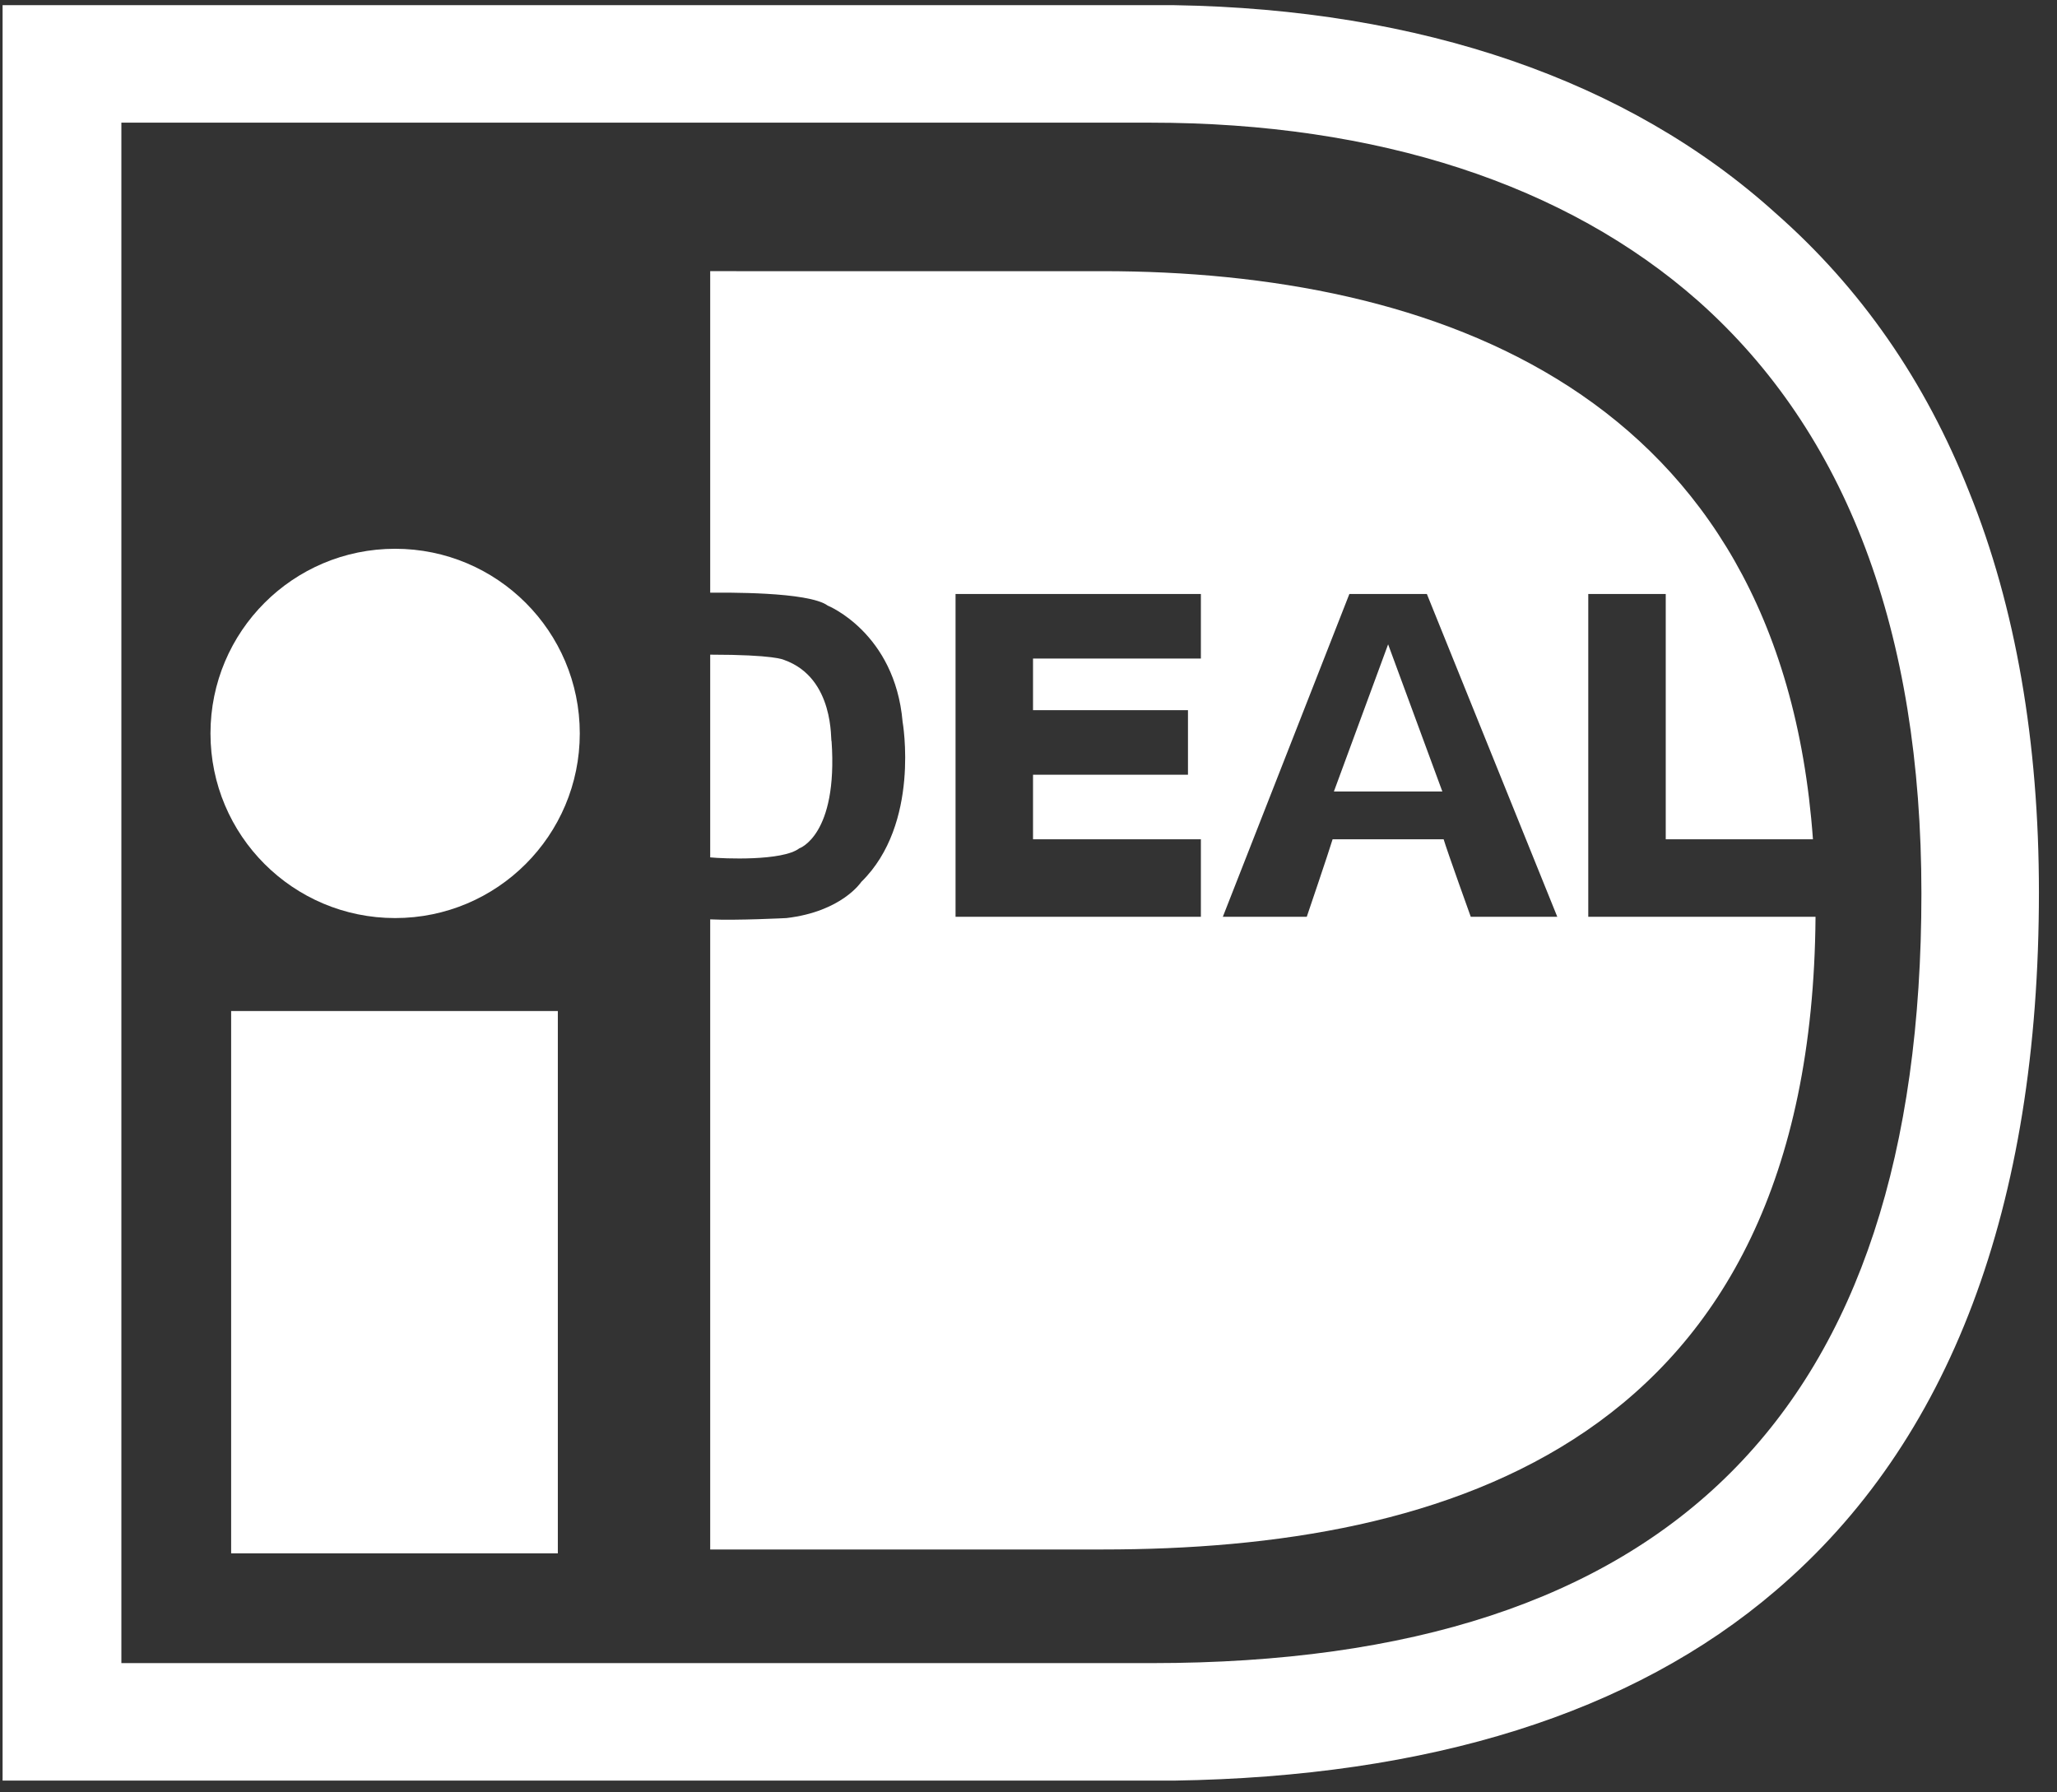
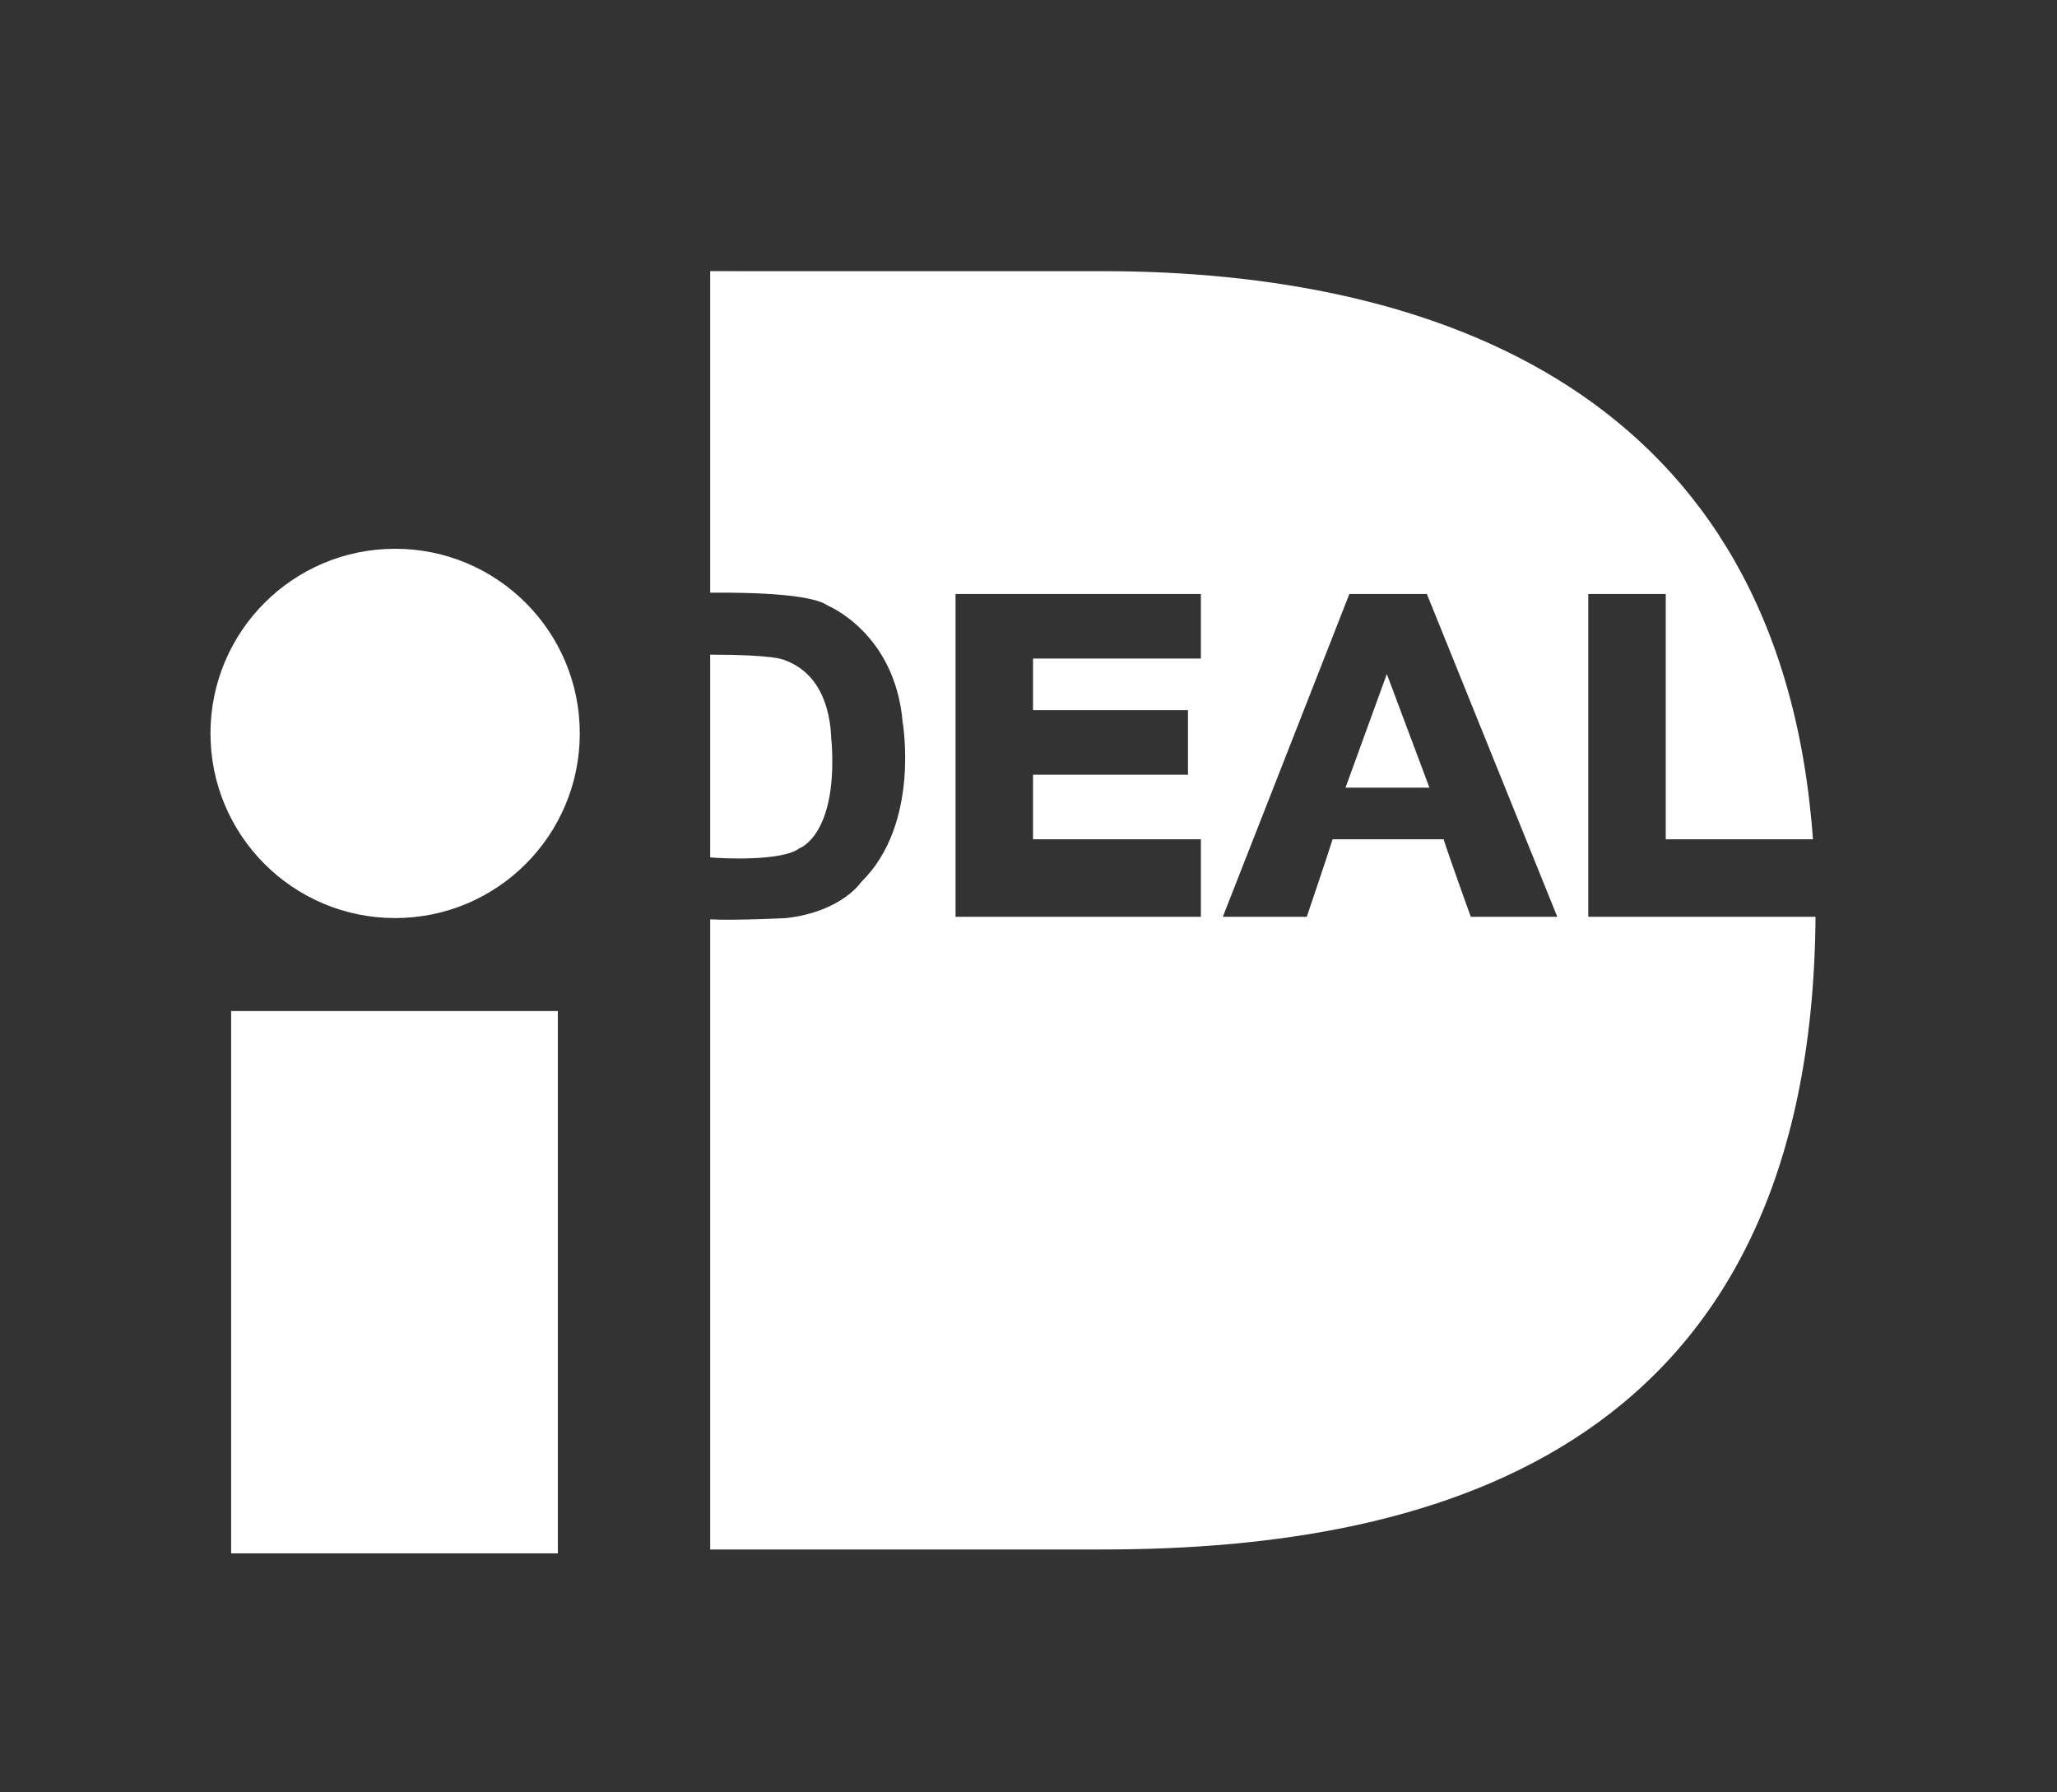
<svg xmlns="http://www.w3.org/2000/svg" version="1.1" id="Laag_1" x="0px" y="0px" viewBox="0 0 159.3 138.8" style="enable-background:new 0 0 159.3 138.8;" xml:space="preserve">
  <rect x="0" y="0" width="159.3" height="138.8" fill="#333333" stroke="none" />
  <style type="text/css">
	.st0{fill:#FFFFFF;}
</style>
  <g>
    <path class="st0" d="M44.9,56.8c0,7.9-6.4,14.3-14.3,14.3s-14.3-6.4-14.3-14.3s6.4-14.3,14.3-14.3S44.9,48.9,44.9,56.8" />
-     <path class="st0" d="M90.9,0.4H0.2v137.5h90.7l0,0c19.8-0.3,35.5-5.2,46.6-14.7c13.5-11.5,20.4-29.7,20.4-54.1   c0-11.6-1.8-22.1-5.4-31c-3.4-8.6-8.4-15.8-15-21.6C126.1,6.2,110,0.7,90.9,0.4L90.9,0.4 M89.1,9.5c17.6,0,32.2,4.8,42.4,13.8   c11.5,10.2,17.3,25.6,17.3,45.9c0,40.1-19.5,59.6-59.6,59.6c-3.1,0-71.8,0-79.8,0c0-8.2,0-111.1,0-119.3C17.3,9.5,86,9.5,89.1,9.5z   " />
  </g>
-   <path class="st0" d="M103.3,61.3h8.4l-4.2-11.4L103.3,61.3 M107.4,53.7c0.7,1.9,1.9,5.2,2.3,6.3c-1.1,0-3.5,0-4.6,0  C105.5,58.8,106.7,55.6,107.4,53.7z" />
+   <path class="st0" d="M103.3,61.3l-4.2-11.4L103.3,61.3 M107.4,53.7c0.7,1.9,1.9,5.2,2.3,6.3c-1.1,0-3.5,0-4.6,0  C105.5,58.8,106.7,55.6,107.4,53.7z" />
  <g>
    <path class="st0" d="M123,71V46h6c0,0,0,18,0,19c0.9,0,9,0,11.4,0c-2.5-34.8-29.5-44-55-44H55v24.9c1,0,7.6-0.1,9.1,1   c0,0,5.2,2.1,5.8,9c0,0,1.4,7.9-3.2,12.4c0,0-1.5,2.3-5.8,2.8c0,0-3.9,0.2-5.9,0.1V120h30.4c26.6,0,54.9-8.2,55.2-49H123z M93,51   c0,0-12,0-13,0c0,1,0,3,0,4c1,0,12,0,12,0v5c0,0-11,0-12,0c0,1,0,4,0,5c1,0,13,0,13,0v6H74V46h19V51z M113.9,71c0,0-1.8-5-2.1-6   c-0.8,0-7.8,0-8.6,0c-0.3,1-2,6-2,6h-6.5l9.8-25h6l10.1,25H113.9z" />
    <polygon class="st0" points="104.2,61 110.7,61 107.4,52.2  " />
    <path class="st0" d="M60.7,51.1c0,0-0.7-0.4-5.7-0.4v15.7c1,0.1,5.6,0.3,6.9-0.7c0,0,3-1,2.5-8.3C64.3,57.5,64.7,52.5,60.7,51.1z" />
  </g>
  <rect x="17.9" y="78.3" class="st0" width="25.3" height="42" />
</svg>